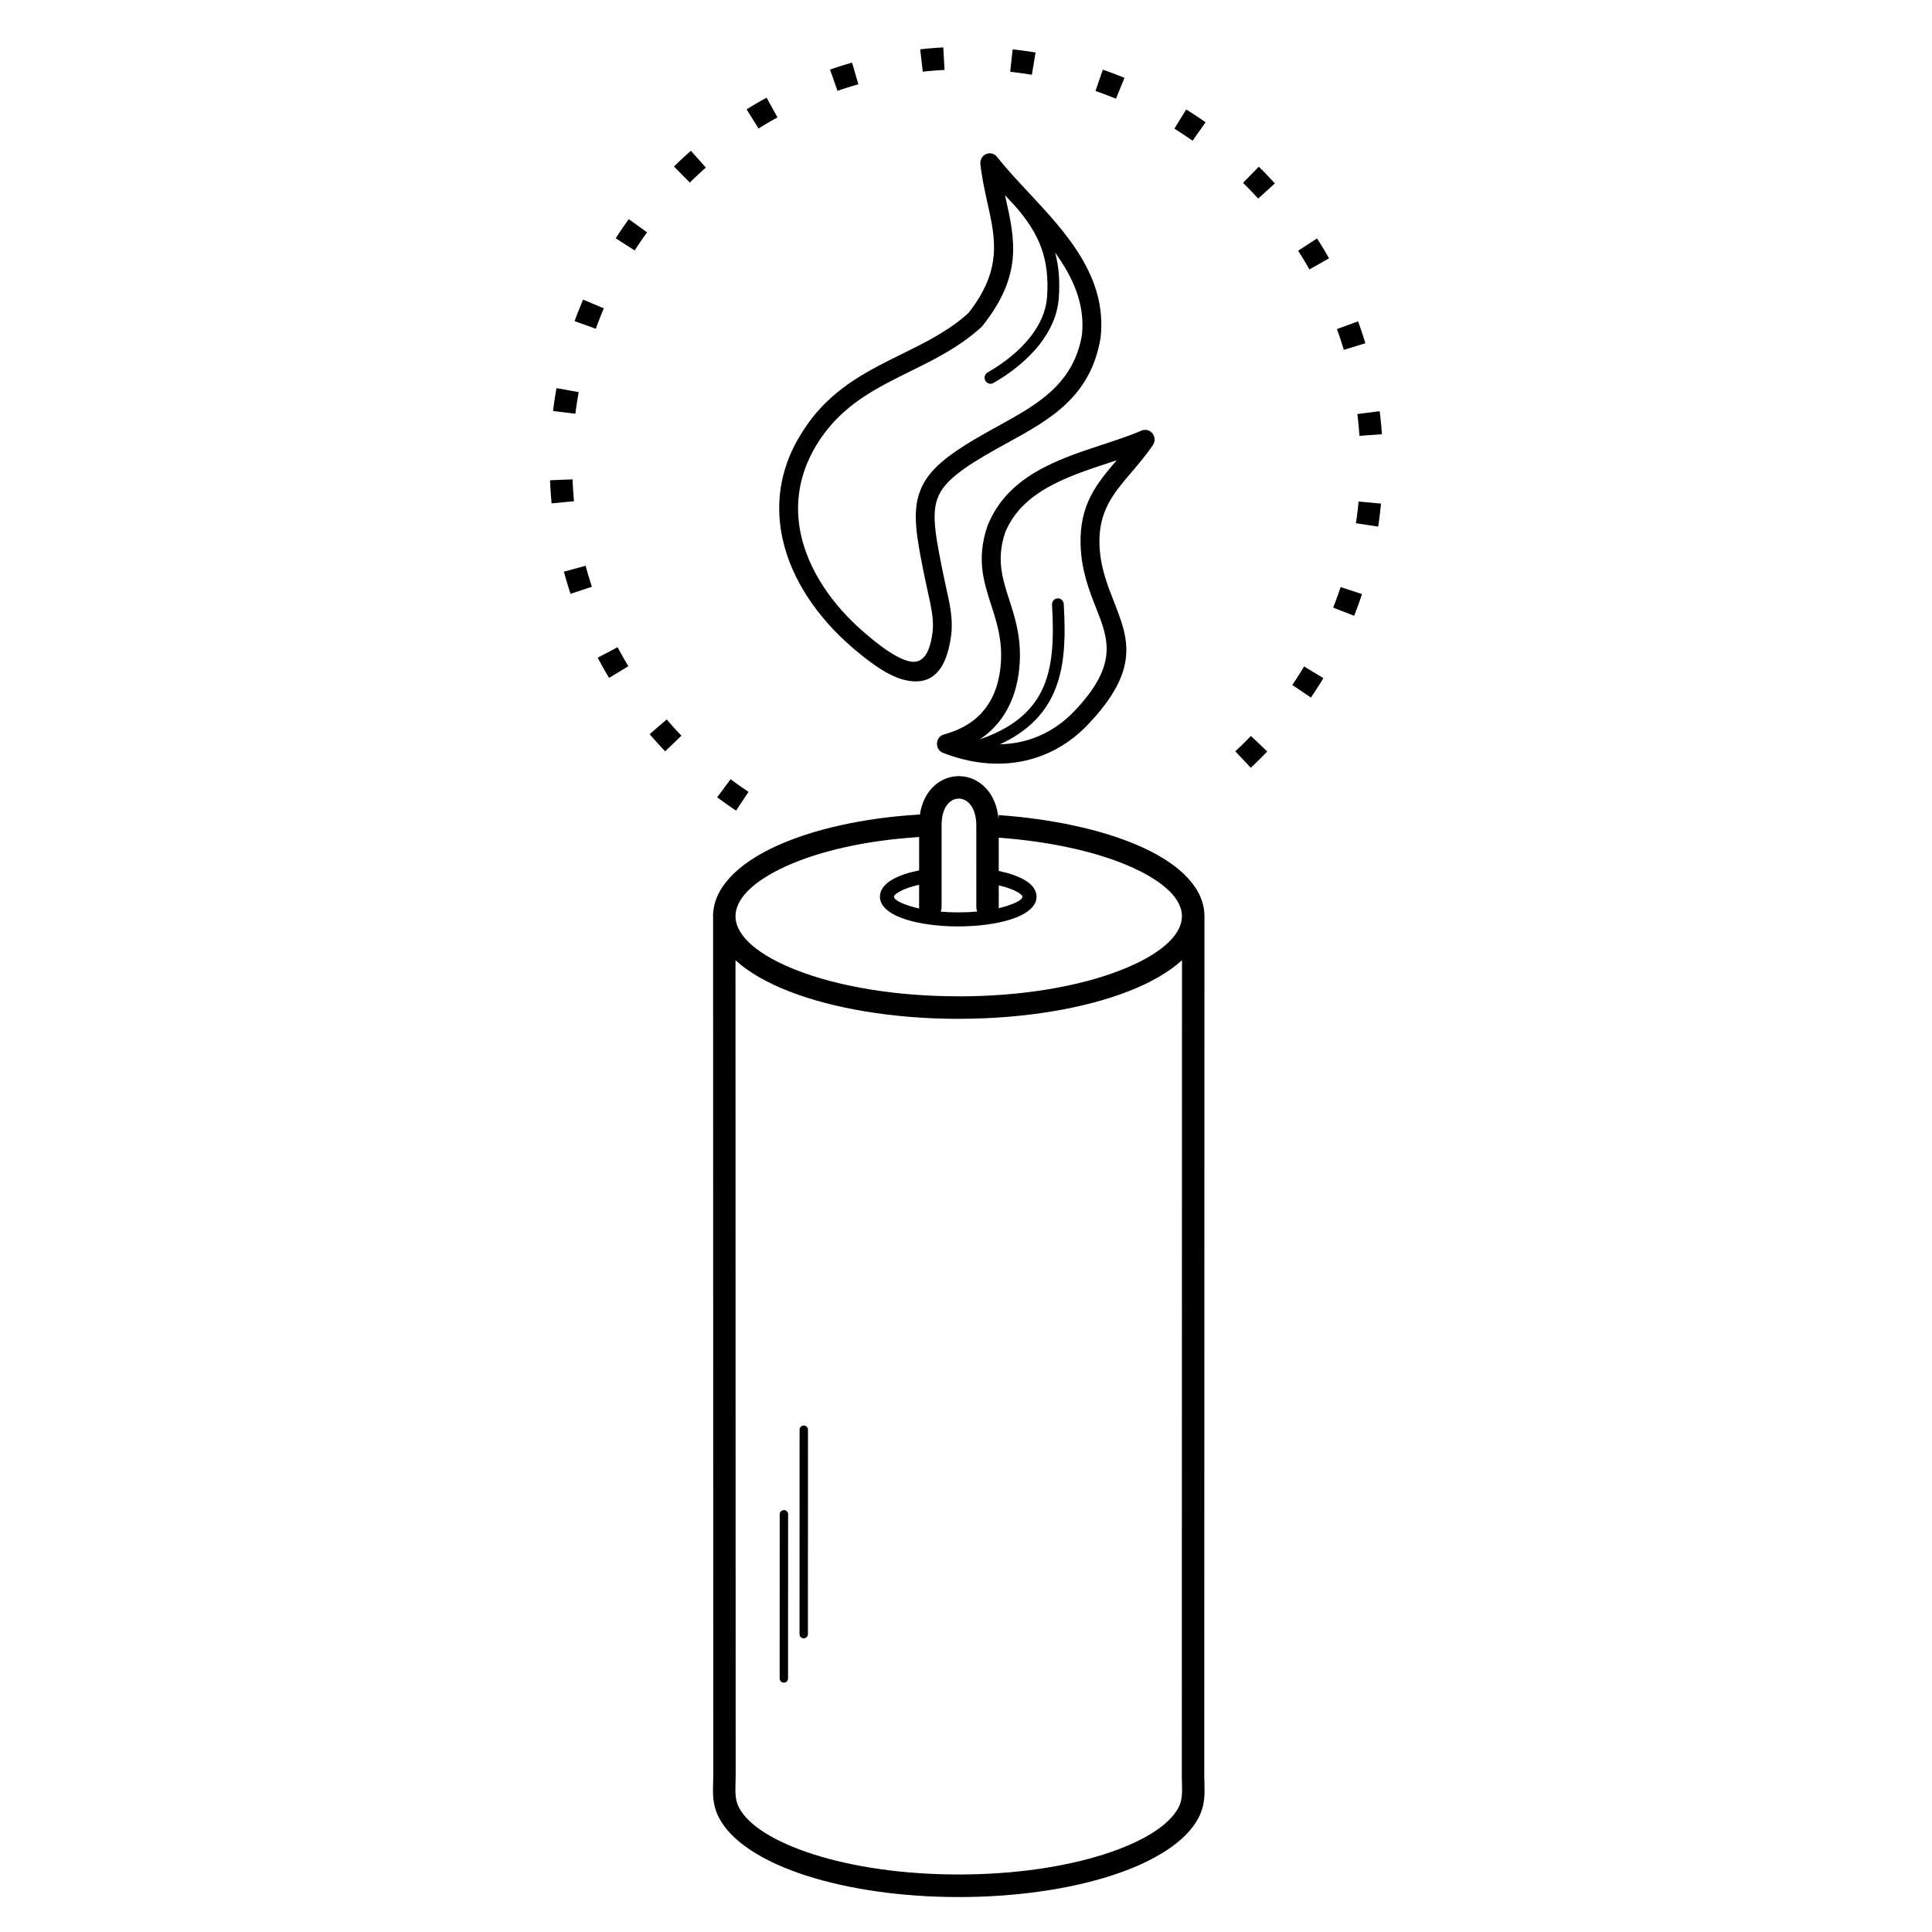
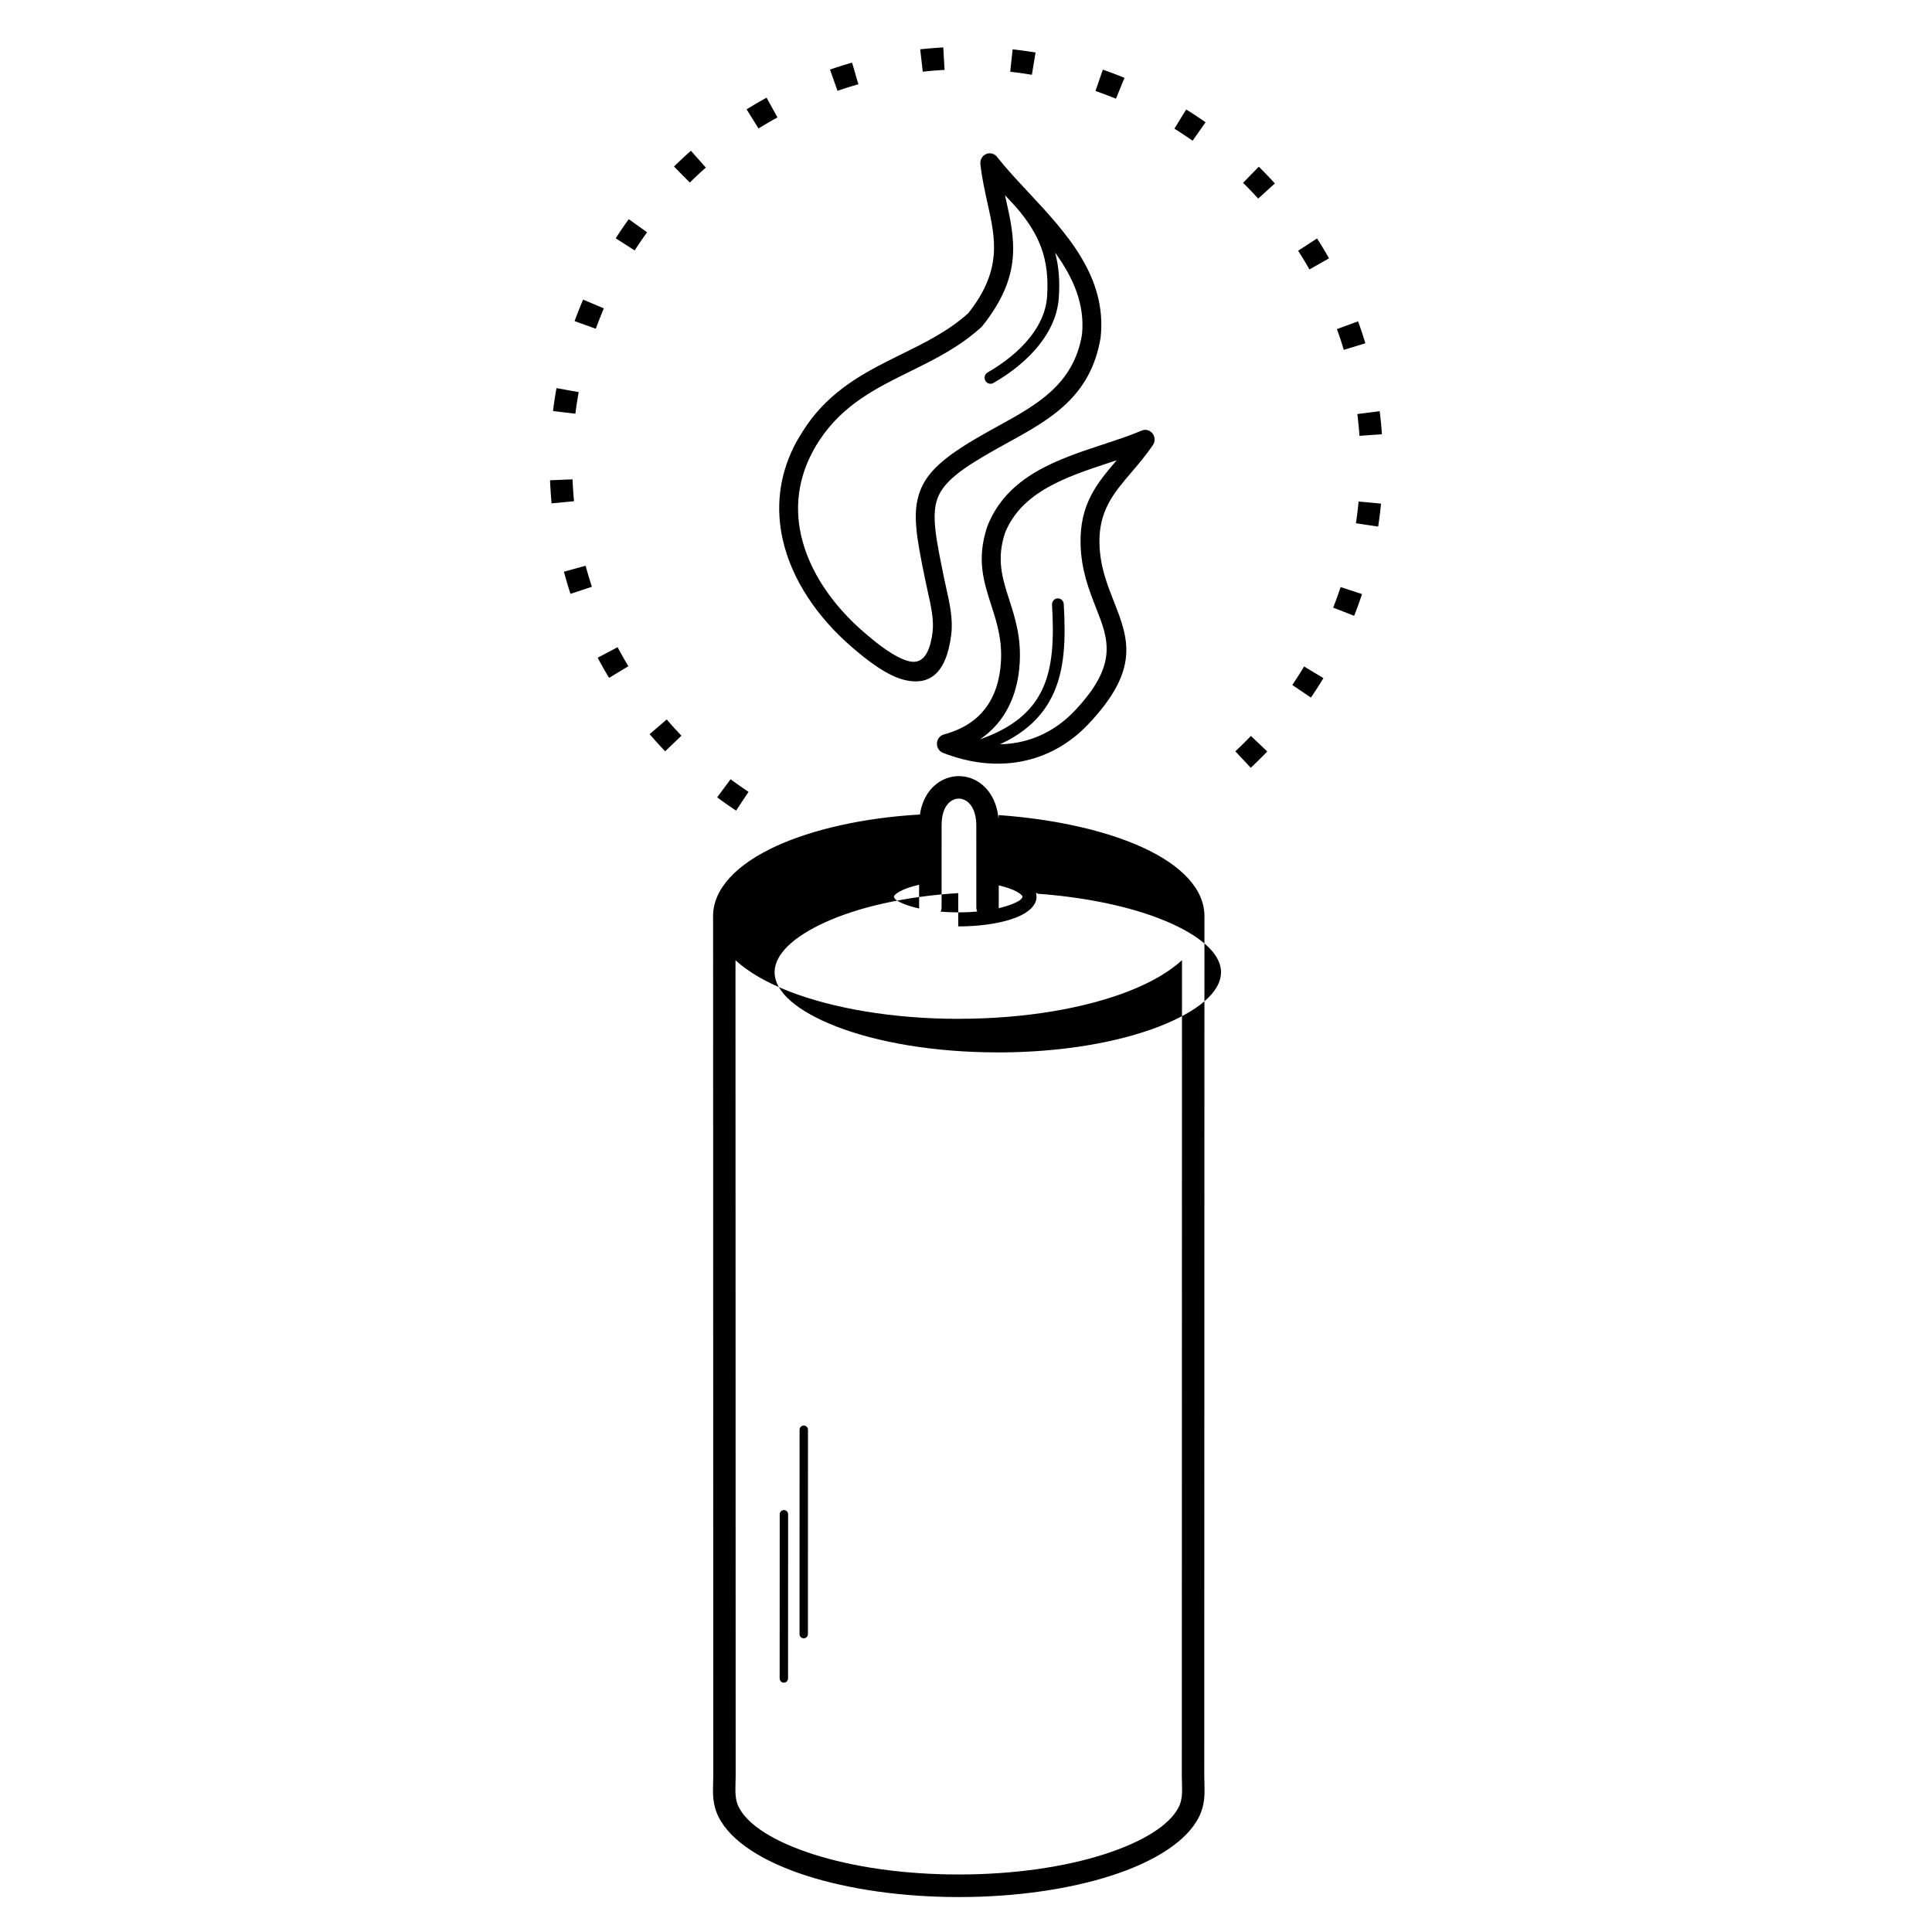
<svg xmlns="http://www.w3.org/2000/svg" fill="#000000" width="800px" height="800px" version="1.1" viewBox="144 144 512 512">
-   <path d="m394.04 296.5c0.215 1.047 0.445 2.082 0.672 3.094 0.988 4.445 1.887 8.488 1.371 12.609-1.359 10.887-6.242 13.375-12.121 12.055-4.902-1.102-10.297-5.371-14.457-8.988-8.84-7.688-15.738-17.637-18.113-28.461-1.73-7.883-1.07-16.18 2.957-24.355 1.121-2.277 3.25-5.621 4.719-7.508 6.738-8.645 15.32-12.879 23.906-17.109 6.195-3.055 12.391-6.113 17.637-10.844 9.02-11.422 7.199-19.652 5.102-29.094-0.73-3.285-1.488-6.703-1.902-10.422-0.152-1.406 0.832-2.68 2.199-2.836 0.926-0.105 1.793 0.324 2.305 1.051 2.348 2.973 5.227 6.059 8.176 9.219 10.047 10.77 20.891 22.395 19.195 38.418-0.004 0.051-0.012 0.102-0.02 0.148h0.004c-2.578 15.727-13.5 21.734-24.641 27.859-0.922 0.508-1.848 1.016-2.648 1.465-9.617 5.375-14.285 8.875-15.914 13.223-1.645 4.379-0.496 10.359 1.578 20.477zm28.758 7.766c-0.051-0.883 0.605-1.641 1.461-1.691 0.859-0.051 1.594 0.621 1.645 1.504 0.535 9.215 0.34 17.527-3.094 24.469-2.547 5.152-6.82 9.465-13.793 12.691 1.629-0.035 3.227-0.199 4.777-0.5 5.644-1.082 10.746-3.902 14.914-8.277 11.695-12.27 9.039-19.023 5.801-27.25-1.887-4.797-3.945-10.031-4.141-16.891-0.305-10.699 4.332-16.211 9.562-22.344-0.684 0.227-1.367 0.453-2.059 0.68-11.117 3.66-23.113 7.609-27.527 18.559-2.324 7.035-0.68 12.133 1.082 17.605 1.562 4.84 3.203 9.934 2.812 16.812-0.301 5.242-1.73 10.848-5.375 15.5-1.398 1.785-3.113 3.418-5.199 4.812 8.742-3.043 13.691-7.434 16.367-12.848 3.109-6.289 3.269-14.109 2.766-22.832zm-8.09 41.52c-6.488 1.246-13.566 0.551-20.801-2.273-0.73-0.285-1.32-0.918-1.531-1.758-0.348-1.371 0.453-2.773 1.789-3.129 5.074-1.359 8.527-3.777 10.82-6.703 2.891-3.684 4.027-8.266 4.277-12.594 0.34-5.926-1.145-10.531-2.555-14.902-2.043-6.34-3.949-12.242-1.074-20.895h0.004c0.016-0.047 0.031-0.094 0.051-0.141 5.266-13.258 18.457-17.602 30.676-21.625 3.562-1.172 7.035-2.316 10.039-3.594 0.785-0.391 1.746-0.344 2.512 0.203 1.129 0.809 1.41 2.41 0.621 3.57-1.84 2.707-3.828 5.031-5.734 7.269-4.59 5.375-8.684 10.168-8.434 18.953 0.168 5.957 2.051 10.734 3.773 15.117 3.91 9.938 7.117 18.094-6.856 32.758-4.906 5.148-10.914 8.461-17.574 9.742zm8.922-134.81c0.969 3.609 1.277 7.5 0.961 11.961-0.324 4.566-2.258 8.688-5.035 12.262-3.336 4.289-7.894 7.789-12.316 10.305-0.754 0.43-1.703 0.152-2.117-0.625-0.418-0.773-0.145-1.75 0.605-2.18 4.109-2.34 8.332-5.57 11.387-9.496 2.414-3.106 4.09-6.644 4.363-10.508 0.355-5.019-0.141-9.215-1.543-13.062-1.367-3.754-3.617-7.238-6.789-10.883l-0.254-0.273c-0.859-0.922-1.715-1.836-2.555-2.75l0.23 1.035c2.394 10.789 4.481 20.188-6.223 33.629-0.082 0.102-0.172 0.199-0.273 0.293-5.805 5.297-12.379 8.539-18.953 11.781-8.805 4.344-17.609 8.684-23.844 18.043-5.609 8.418-6.797 17.074-5.016 25.195 2.117 9.645 8.395 18.629 16.469 25.648 3.731 3.246 8.488 7.051 12.309 7.91 2.844 0.641 5.262-1.023 6.098-7.715 0.406-3.246-0.395-6.844-1.273-10.805-0.23-1.031-0.465-2.086-0.688-3.184-2.273-11.078-3.516-17.648-1.371-23.367 2.156-5.75 7.457-9.891 18.207-15.898 0.969-0.543 1.824-1.012 2.672-1.48 10.031-5.519 19.875-10.934 22.059-24.164 0.82-8.102-2.406-15.176-7.102-21.672zm-14.957 149.03c15.199 1.086 28.637 4.203 38.246 8.625 10.148 4.668 16.266 10.961 16.27 18.16h0.012v0.004c0 0.172-0.004 0.344-0.012 0.512l-0.047 227.27c0.004 0.531 0.02 1.141 0.039 1.742 0.09 3.113 0.172 5.992-1.48 9.262-3.211 6.344-11.645 11.777-23.309 15.512-11.02 3.527-25.062 5.644-40.309 5.644-15.25 0-29.293-2.117-40.309-5.644-11.664-3.734-20.098-9.164-23.309-15.512-1.652-3.269-1.57-6.148-1.48-9.262 0.016-0.602 0.035-1.211 0.039-1.742l-0.047-227.27c-0.008-0.172-0.012-0.34-0.012-0.512 0-7.293 6.305-13.793 16.73-18.57 9.641-4.414 23.008-7.496 38.094-8.375 0.668-4.488 2.984-7.519 5.828-9.035 1.414-0.754 2.953-1.133 4.496-1.129 1.555 0.004 3.102 0.383 4.512 1.141 3.059 1.645 5.523 5.047 5.988 10.164l0.07-0.98zm-74.621-4.719c0.297 0.223 0.594 0.441 0.891 0.66l0.34 0.246 0.68 0.488 0.34 0.242 0.344 0.242 0.688 0.48 0.344 0.238 0.691 0.473 0.695 0.465 3.305-4.973-0.328-0.219-0.984-0.668-0.652-0.449-0.648-0.453-0.645-0.461-0.641-0.465-0.32-0.234-0.535-0.398-3.562 4.793zm141.42-7.828 0.496-0.469 0.594-0.566 0.297-0.285 0.586-0.574c0.293-0.289 0.582-0.578 0.875-0.867l0.289-0.293 0.574-0.586 0.285-0.293 0.367-0.383-4.324-4.117c-0.379 0.398-0.766 0.789-1.152 1.184-0.977 0.984-1.965 1.949-2.981 2.898l4.09 4.352zm15.938-18.602c0.223-0.328 0.445-0.66 0.664-0.988l0.68-1.031 0.445-0.691 0.223-0.348 0.438-0.695 0.219-0.352 0.215-0.352 0.422-0.695-5.113-3.082c-0.199 0.332-0.402 0.66-0.602 0.988-0.207 0.332-0.414 0.66-0.621 0.992-0.277 0.438-0.559 0.875-0.844 1.312l-0.43 0.652-0.215 0.324-0.426 0.629 4.945 3.344zm11.449-21.652 0.25-0.637 0.445-1.172 0.145-0.391 0.289-0.789 0.281-0.789 0.273-0.789 0.137-0.398 0.133-0.398 0.137-0.414-5.676-1.852 0.004-0.008-0.25 0.754-0.258 0.75-0.262 0.746-0.133 0.371-0.27 0.742-0.277 0.742-0.281 0.738-0.238 0.613 5.562 2.172zm6.367-23.656 0.102-0.676 0.062-0.426 0.117-0.852 0.109-0.852 0.055-0.43 0.102-0.859 0.141-1.289 0.07-0.699-5.945-0.562c-0.035 0.355-0.07 0.707-0.105 1.059l-0.043 0.406-0.141 1.219-0.102 0.809-0.055 0.402-0.109 0.809-0.059 0.402-0.098 0.652 5.906 0.887zm0.996-24.465-0.055-0.777-0.055-0.699-0.059-0.699-0.062-0.699-0.07-0.695-0.074-0.695-0.078-0.695-0.082-0.691-0.059-0.461-5.922 0.754 0.051 0.422 0.078 0.656 0.074 0.656 0.07 0.656 0.066 0.66 0.062 0.66 0.055 0.66 0.051 0.664 0.055 0.738 5.957-0.414zm-4.391-24.109-0.105-0.355-0.199-0.648-0.203-0.648-0.207-0.645-0.211-0.645-0.215-0.641-0.219-0.641-0.223-0.637-0.227-0.637-0.117-0.324-5.606 2.055 0.105 0.289 0.215 0.602 0.211 0.605 0.207 0.605 0.203 0.605 0.199 0.609 0.195 0.609 0.191 0.613 0.188 0.613 0.105 0.355 5.711-1.738zm-9.621-22.52-0.352-0.613-0.336-0.578-0.336-0.574-0.34-0.574-0.344-0.57-0.348-0.566-0.352-0.566-0.355-0.562-0.422-0.66-5.008 3.254 0.383 0.598 0.336 0.531 0.332 0.535 0.328 0.539 0.324 0.539 0.324 0.543 0.32 0.543 0.316 0.547 0.332 0.582zm-14.359-19.844-0.488-0.535-0.449-0.484-0.453-0.484-0.457-0.48-0.457-0.477-0.461-0.477-0.465-0.473-0.469-0.469-0.559-0.555-4.172 4.273 0.508 0.504 0.441 0.445 0.438 0.445 0.438 0.449 0.434 0.453 0.43 0.453 0.43 0.457 0.426 0.461 0.465 0.512 4.418-4.016zm-18.363-16.207-0.578-0.402-0.547-0.375-0.551-0.375-0.551-0.371-0.555-0.367-0.555-0.363-0.559-0.359-0.562-0.355-0.672-0.422-3.133 5.082 0.609 0.383 0.531 0.34 0.527 0.34 0.527 0.344 0.523 0.348 0.523 0.352 0.52 0.352 0.52 0.355 0.547 0.383 3.43-4.887zm-21.488-11.773-0.184-0.074-0.625-0.254-0.625-0.25-0.629-0.246-0.629-0.242-0.633-0.238-0.633-0.234-0.637-0.23-0.637-0.227-0.508-0.176-1.949 5.644 0.473 0.164 0.602 0.215 0.602 0.219 0.598 0.223 0.598 0.227 0.594 0.227 0.594 0.23 0.594 0.234 0.59 0.238 0.184 0.074 2.258-5.527zm-23.559-6.715-0.18-0.031-0.684-0.109-0.684-0.105-0.688-0.102-0.688-0.098-0.688-0.094-0.691-0.09-0.691-0.086-0.691-0.082-0.398-0.043-0.641 5.938 0.359 0.039 0.656 0.078 0.652 0.082 0.652 0.086 0.652 0.09 0.648 0.094 0.648 0.098 0.648 0.102 0.645 0.105 0.18 0.031 0.977-5.891zm-24.457-1.355-0.285 0.016-0.703 0.043-0.703 0.047-0.703 0.051-0.699 0.055-0.699 0.059-0.699 0.062-0.695 0.07-0.695 0.074-0.238 0.027 0.68 5.934 0.199-0.023 0.656-0.07 0.66-0.066 0.66-0.062 0.66-0.055 0.664-0.051 0.664-0.047 0.664-0.043 0.664-0.039 0.285-0.016-0.34-5.961zm-24.172 4.035-0.609 0.176-0.652 0.191-0.652 0.195-0.648 0.199-0.648 0.203-0.645 0.207-0.645 0.211-0.641 0.215-0.711 0.242 1.984 5.633 0.641-0.219 0.605-0.203 0.609-0.199 0.609-0.195 0.613-0.191 0.613-0.188 0.617-0.184 0.617-0.18 0.609-0.176-1.668-5.734zm-22.66 9.289-0.285 0.156-0.582 0.324-0.582 0.328-0.578 0.332-0.578 0.336-0.574 0.336-0.574 0.34-0.57 0.344-0.566 0.348-0.406 0.25 3.16 5.066 0.375-0.23 0.539-0.328 0.539-0.324 0.543-0.324 0.543-0.32 0.547-0.316 0.547-0.312 0.551-0.309 0.551-0.305 0.285-0.156-2.883-5.231zm-20.051 14.07-0.27 0.238-0.496 0.441-0.492 0.445-0.488 0.445-0.484 0.449-0.484 0.453-0.48 0.457-0.477 0.457-0.477 0.461-0.34 0.332 4.195 4.246 0.312-0.309 0.449-0.438 0.453-0.434 0.453-0.43 0.457-0.43 0.461-0.426 0.461-0.422 0.465-0.422 0.469-0.418 0.27-0.238-3.961-4.465zm-16.473 18.125-0.195 0.27-0.387 0.539-0.383 0.543-0.379 0.543-0.375 0.547-0.375 0.551-0.371 0.551-0.367 0.555-0.363 0.555-0.262 0.41 5.027 3.223 0.246-0.379 0.344-0.527 0.348-0.523 0.352-0.523 0.352-0.52 0.355-0.52 0.359-0.516 0.363-0.512 0.367-0.512 0.195-0.27-4.844-3.488zm-12.09 21.312-0.188 0.438-0.262 0.621-0.258 0.621-0.254 0.625-0.25 0.625-0.246 0.629-0.242 0.629-0.238 0.633-0.234 0.633-0.094 0.254 5.621 2.019 0.078-0.219 0.223-0.598 0.227-0.598 0.227-0.594 0.23-0.594 0.234-0.594 0.238-0.59 0.242-0.59 0.246-0.586 0.188-0.438-5.5-2.324zm-7.062 23.457-0.074 0.414-0.121 0.68-0.113 0.684-0.109 0.684-0.105 0.684-0.102 0.688-0.098 0.688-0.094 0.688-0.09 0.691-0.02 0.172 5.926 0.715 0.102-0.785 0.09-0.652 0.094-0.648 0.098-0.648 0.102-0.648 0.105-0.645 0.109-0.645 0.113-0.645 0.074-0.414-5.879-1.051zm-1.711 24.422 0.02 0.457 0.02 0.445 0.047 0.891 0.027 0.445 0.055 0.883 0.062 0.883 0.07 0.883 0.078 0.883 0.035 0.355 5.941-0.57-0.07-0.75-0.07-0.836-0.062-0.836-0.082-1.254-0.023-0.418-0.023-0.422-0.039-0.844-0.02-0.434zm3.676 24.227 0.094 0.355 0.227 0.828 0.234 0.828 0.363 1.23 0.25 0.82 0.129 0.41 0.258 0.812 0.195 0.594 5.668-1.879-0.18-0.551-0.125-0.383-0.242-0.773-0.352-1.16-0.227-0.777-0.113-0.391-0.219-0.781-0.105-0.391-0.094-0.355-5.762 1.566zm8.949 22.797 0.215 0.402 0.398 0.742 0.609 1.102 0.414 0.734 0.207 0.363 0.422 0.727 0.426 0.723 0.328 0.551 5.109-3.086-0.305-0.512c-0.203-0.344-0.402-0.684-0.602-1.027l-0.199-0.344-0.195-0.344-0.391-0.691-0.574-1.043-0.379-0.699-0.203-0.383-5.277 2.789zm13.773 20.262 0.398 0.461 0.273 0.316 0.273 0.312 0.277 0.312 0.555 0.621 1.125 1.234 0.855 0.914 0.359 0.379 4.305-4.141c-0.566-0.59-1.121-1.188-1.672-1.793-0.266-0.293-0.531-0.586-0.793-0.879-0.262-0.297-0.523-0.59-0.785-0.887-0.215-0.246-0.43-0.496-0.641-0.742zm41.945 238.5c0 0.617-0.5 1.113-1.113 1.113-0.617 0-1.113-0.5-1.113-1.113l0.016-54.172c0-0.617 0.5-1.113 1.113-1.113 0.617 0 1.113 0.5 1.113 1.113zm-5.266 11.75c0 0.617-0.5 1.113-1.113 1.113-0.617 0-1.113-0.5-1.113-1.113l0.016-43.508c0-0.617 0.5-1.113 1.113-1.113 0.617 0 1.113 0.5 1.113 1.113zm55.836-214c2.738 0.574 5.051 1.367 6.711 2.312 2.102 1.195 3.301 2.723 3.301 4.512h0.008c0 2.559-2.609 4.672-6.828 6.019-3.582 1.145-8.496 1.855-13.895 1.855v0.008h-0.035c-5.391 0-10.316-0.711-13.918-1.859-4.223-1.348-6.836-3.461-6.836-6.027 0-1.855 1.301-3.453 3.57-4.695 1.719-0.938 4.066-1.723 6.824-2.277v-8.832c-14.129 0.879-26.543 3.738-35.43 7.809-8.242 3.777-13.23 8.41-13.23 13.16 0 5.336 6.223 10.43 16.285 14.352 10.91 4.254 26.062 6.887 42.863 6.887h0.074v0.012c16.754-0.008 31.883-2.652 42.801-6.918 10.055-3.926 16.277-9.016 16.277-14.328v-0.004h0.012c-0.004-4.621-4.824-9.07-12.816-12.75-8.887-4.09-21.43-6.992-35.738-8.055zm-21.102 3.668c-2.082 0.461-3.809 1.051-5.047 1.727-1.027 0.562-1.617 1.062-1.617 1.43 0 0.758 1.617 1.652 4.227 2.484 0.754 0.238 1.574 0.457 2.457 0.652-0.016-0.125-0.023-0.254-0.023-0.383v-5.914zm5.691 7.121c1.484 0.125 3.051 0.188 4.672 0.188h0.035v0.008c1.738 0 3.418-0.078 5.004-0.223-0.156-0.363-0.242-0.762-0.242-1.18l-0.004-21.609c0-3.606-1.293-5.816-2.941-6.703-0.547-0.293-1.125-0.441-1.691-0.441-0.578 0-1.16 0.141-1.695 0.43-1.613 0.859-2.871 3.008-2.871 6.496l-0.004 21.828c0 0.43-0.09 0.84-0.254 1.207zm15.395-0.914c0.738-0.172 1.438-0.363 2.082-0.57 2.606-0.832 4.219-1.727 4.219-2.481h0.008c0-0.316-0.516-0.762-1.418-1.277-1.176-0.668-2.844-1.258-4.875-1.73v5.766c0 0.098-0.004 0.195-0.016 0.293zm48.566 13.789c-3.438 3.141-8.246 5.918-14.117 8.207-11.543 4.508-27.445 7.305-44.969 7.312v0.012h-0.074c-17.516 0-33.434-2.793-45.008-7.305-5.883-2.293-10.703-5.074-14.148-8.223l0.047 216.12c-0.004 0.703-0.02 1.297-0.039 1.883-0.066 2.324-0.129 4.477 0.852 6.414 2.465 4.875 9.645 9.273 19.812 12.523 10.426 3.336 23.828 5.34 38.492 5.34 14.664 0 28.062-2.004 38.492-5.34 10.164-3.254 17.344-7.652 19.812-12.523 0.98-1.938 0.918-4.09 0.852-6.414-0.016-0.586-0.035-1.18-0.039-1.883 0-74.508 0.027-141.62 0.047-216.13z" />
+   <path d="m394.04 296.5c0.215 1.047 0.445 2.082 0.672 3.094 0.988 4.445 1.887 8.488 1.371 12.609-1.359 10.887-6.242 13.375-12.121 12.055-4.902-1.102-10.297-5.371-14.457-8.988-8.84-7.688-15.738-17.637-18.113-28.461-1.73-7.883-1.07-16.18 2.957-24.355 1.121-2.277 3.25-5.621 4.719-7.508 6.738-8.645 15.32-12.879 23.906-17.109 6.195-3.055 12.391-6.113 17.637-10.844 9.02-11.422 7.199-19.652 5.102-29.094-0.73-3.285-1.488-6.703-1.902-10.422-0.152-1.406 0.832-2.68 2.199-2.836 0.926-0.105 1.793 0.324 2.305 1.051 2.348 2.973 5.227 6.059 8.176 9.219 10.047 10.77 20.891 22.395 19.195 38.418-0.004 0.051-0.012 0.102-0.02 0.148h0.004c-2.578 15.727-13.5 21.734-24.641 27.859-0.922 0.508-1.848 1.016-2.648 1.465-9.617 5.375-14.285 8.875-15.914 13.223-1.645 4.379-0.496 10.359 1.578 20.477zm28.758 7.766c-0.051-0.883 0.605-1.641 1.461-1.691 0.859-0.051 1.594 0.621 1.645 1.504 0.535 9.215 0.34 17.527-3.094 24.469-2.547 5.152-6.82 9.465-13.793 12.691 1.629-0.035 3.227-0.199 4.777-0.5 5.644-1.082 10.746-3.902 14.914-8.277 11.695-12.27 9.039-19.023 5.801-27.25-1.887-4.797-3.945-10.031-4.141-16.891-0.305-10.699 4.332-16.211 9.562-22.344-0.684 0.227-1.367 0.453-2.059 0.68-11.117 3.66-23.113 7.609-27.527 18.559-2.324 7.035-0.68 12.133 1.082 17.605 1.562 4.84 3.203 9.934 2.812 16.812-0.301 5.242-1.73 10.848-5.375 15.5-1.398 1.785-3.113 3.418-5.199 4.812 8.742-3.043 13.691-7.434 16.367-12.848 3.109-6.289 3.269-14.109 2.766-22.832zm-8.09 41.52c-6.488 1.246-13.566 0.551-20.801-2.273-0.73-0.285-1.32-0.918-1.531-1.758-0.348-1.371 0.453-2.773 1.789-3.129 5.074-1.359 8.527-3.777 10.82-6.703 2.891-3.684 4.027-8.266 4.277-12.594 0.34-5.926-1.145-10.531-2.555-14.902-2.043-6.34-3.949-12.242-1.074-20.895h0.004c0.016-0.047 0.031-0.094 0.051-0.141 5.266-13.258 18.457-17.602 30.676-21.625 3.562-1.172 7.035-2.316 10.039-3.594 0.785-0.391 1.746-0.344 2.512 0.203 1.129 0.809 1.41 2.41 0.621 3.57-1.84 2.707-3.828 5.031-5.734 7.269-4.59 5.375-8.684 10.168-8.434 18.953 0.168 5.957 2.051 10.734 3.773 15.117 3.91 9.938 7.117 18.094-6.856 32.758-4.906 5.148-10.914 8.461-17.574 9.742zm8.922-134.81c0.969 3.609 1.277 7.5 0.961 11.961-0.324 4.566-2.258 8.688-5.035 12.262-3.336 4.289-7.894 7.789-12.316 10.305-0.754 0.43-1.703 0.152-2.117-0.625-0.418-0.773-0.145-1.75 0.605-2.18 4.109-2.34 8.332-5.57 11.387-9.496 2.414-3.106 4.09-6.644 4.363-10.508 0.355-5.019-0.141-9.215-1.543-13.062-1.367-3.754-3.617-7.238-6.789-10.883l-0.254-0.273c-0.859-0.922-1.715-1.836-2.555-2.75l0.23 1.035c2.394 10.789 4.481 20.188-6.223 33.629-0.082 0.102-0.172 0.199-0.273 0.293-5.805 5.297-12.379 8.539-18.953 11.781-8.805 4.344-17.609 8.684-23.844 18.043-5.609 8.418-6.797 17.074-5.016 25.195 2.117 9.645 8.395 18.629 16.469 25.648 3.731 3.246 8.488 7.051 12.309 7.91 2.844 0.641 5.262-1.023 6.098-7.715 0.406-3.246-0.395-6.844-1.273-10.805-0.23-1.031-0.465-2.086-0.688-3.184-2.273-11.078-3.516-17.648-1.371-23.367 2.156-5.75 7.457-9.891 18.207-15.898 0.969-0.543 1.824-1.012 2.672-1.48 10.031-5.519 19.875-10.934 22.059-24.164 0.82-8.102-2.406-15.176-7.102-21.672zm-14.957 149.03c15.199 1.086 28.637 4.203 38.246 8.625 10.148 4.668 16.266 10.961 16.27 18.16h0.012v0.004c0 0.172-0.004 0.344-0.012 0.512l-0.047 227.27c0.004 0.531 0.02 1.141 0.039 1.742 0.09 3.113 0.172 5.992-1.48 9.262-3.211 6.344-11.645 11.777-23.309 15.512-11.02 3.527-25.062 5.644-40.309 5.644-15.25 0-29.293-2.117-40.309-5.644-11.664-3.734-20.098-9.164-23.309-15.512-1.652-3.269-1.57-6.148-1.48-9.262 0.016-0.602 0.035-1.211 0.039-1.742l-0.047-227.27c-0.008-0.172-0.012-0.34-0.012-0.512 0-7.293 6.305-13.793 16.73-18.57 9.641-4.414 23.008-7.496 38.094-8.375 0.668-4.488 2.984-7.519 5.828-9.035 1.414-0.754 2.953-1.133 4.496-1.129 1.555 0.004 3.102 0.383 4.512 1.141 3.059 1.645 5.523 5.047 5.988 10.164l0.07-0.98zm-74.621-4.719c0.297 0.223 0.594 0.441 0.891 0.66l0.34 0.246 0.68 0.488 0.34 0.242 0.344 0.242 0.688 0.48 0.344 0.238 0.691 0.473 0.695 0.465 3.305-4.973-0.328-0.219-0.984-0.668-0.652-0.449-0.648-0.453-0.645-0.461-0.641-0.465-0.32-0.234-0.535-0.398-3.562 4.793zm141.42-7.828 0.496-0.469 0.594-0.566 0.297-0.285 0.586-0.574c0.293-0.289 0.582-0.578 0.875-0.867l0.289-0.293 0.574-0.586 0.285-0.293 0.367-0.383-4.324-4.117c-0.379 0.398-0.766 0.789-1.152 1.184-0.977 0.984-1.965 1.949-2.981 2.898l4.09 4.352zm15.938-18.602c0.223-0.328 0.445-0.66 0.664-0.988l0.68-1.031 0.445-0.691 0.223-0.348 0.438-0.695 0.219-0.352 0.215-0.352 0.422-0.695-5.113-3.082c-0.199 0.332-0.402 0.66-0.602 0.988-0.207 0.332-0.414 0.66-0.621 0.992-0.277 0.438-0.559 0.875-0.844 1.312l-0.43 0.652-0.215 0.324-0.426 0.629 4.945 3.344zm11.449-21.652 0.25-0.637 0.445-1.172 0.145-0.391 0.289-0.789 0.281-0.789 0.273-0.789 0.137-0.398 0.133-0.398 0.137-0.414-5.676-1.852 0.004-0.008-0.25 0.754-0.258 0.75-0.262 0.746-0.133 0.371-0.27 0.742-0.277 0.742-0.281 0.738-0.238 0.613 5.562 2.172zm6.367-23.656 0.102-0.676 0.062-0.426 0.117-0.852 0.109-0.852 0.055-0.43 0.102-0.859 0.141-1.289 0.07-0.699-5.945-0.562c-0.035 0.355-0.07 0.707-0.105 1.059l-0.043 0.406-0.141 1.219-0.102 0.809-0.055 0.402-0.109 0.809-0.059 0.402-0.098 0.652 5.906 0.887zm0.996-24.465-0.055-0.777-0.055-0.699-0.059-0.699-0.062-0.699-0.07-0.695-0.074-0.695-0.078-0.695-0.082-0.691-0.059-0.461-5.922 0.754 0.051 0.422 0.078 0.656 0.074 0.656 0.07 0.656 0.066 0.66 0.062 0.66 0.055 0.66 0.051 0.664 0.055 0.738 5.957-0.414zm-4.391-24.109-0.105-0.355-0.199-0.648-0.203-0.648-0.207-0.645-0.211-0.645-0.215-0.641-0.219-0.641-0.223-0.637-0.227-0.637-0.117-0.324-5.606 2.055 0.105 0.289 0.215 0.602 0.211 0.605 0.207 0.605 0.203 0.605 0.199 0.609 0.195 0.609 0.191 0.613 0.188 0.613 0.105 0.355 5.711-1.738zm-9.621-22.52-0.352-0.613-0.336-0.578-0.336-0.574-0.34-0.574-0.344-0.57-0.348-0.566-0.352-0.566-0.355-0.562-0.422-0.66-5.008 3.254 0.383 0.598 0.336 0.531 0.332 0.535 0.328 0.539 0.324 0.539 0.324 0.543 0.32 0.543 0.316 0.547 0.332 0.582zm-14.359-19.844-0.488-0.535-0.449-0.484-0.453-0.484-0.457-0.48-0.457-0.477-0.461-0.477-0.465-0.473-0.469-0.469-0.559-0.555-4.172 4.273 0.508 0.504 0.441 0.445 0.438 0.445 0.438 0.449 0.434 0.453 0.43 0.453 0.43 0.457 0.426 0.461 0.465 0.512 4.418-4.016zm-18.363-16.207-0.578-0.402-0.547-0.375-0.551-0.375-0.551-0.371-0.555-0.367-0.555-0.363-0.559-0.359-0.562-0.355-0.672-0.422-3.133 5.082 0.609 0.383 0.531 0.34 0.527 0.34 0.527 0.344 0.523 0.348 0.523 0.352 0.52 0.352 0.52 0.355 0.547 0.383 3.43-4.887zm-21.488-11.773-0.184-0.074-0.625-0.254-0.625-0.25-0.629-0.246-0.629-0.242-0.633-0.238-0.633-0.234-0.637-0.23-0.637-0.227-0.508-0.176-1.949 5.644 0.473 0.164 0.602 0.215 0.602 0.219 0.598 0.223 0.598 0.227 0.594 0.227 0.594 0.23 0.594 0.234 0.59 0.238 0.184 0.074 2.258-5.527zm-23.559-6.715-0.18-0.031-0.684-0.109-0.684-0.105-0.688-0.102-0.688-0.098-0.688-0.094-0.691-0.09-0.691-0.086-0.691-0.082-0.398-0.043-0.641 5.938 0.359 0.039 0.656 0.078 0.652 0.082 0.652 0.086 0.652 0.09 0.648 0.094 0.648 0.098 0.648 0.102 0.645 0.105 0.18 0.031 0.977-5.891zm-24.457-1.355-0.285 0.016-0.703 0.043-0.703 0.047-0.703 0.051-0.699 0.055-0.699 0.059-0.699 0.062-0.695 0.07-0.695 0.074-0.238 0.027 0.68 5.934 0.199-0.023 0.656-0.07 0.66-0.066 0.66-0.062 0.66-0.055 0.664-0.051 0.664-0.047 0.664-0.043 0.664-0.039 0.285-0.016-0.34-5.961zm-24.172 4.035-0.609 0.176-0.652 0.191-0.652 0.195-0.648 0.199-0.648 0.203-0.645 0.207-0.645 0.211-0.641 0.215-0.711 0.242 1.984 5.633 0.641-0.219 0.605-0.203 0.609-0.199 0.609-0.195 0.613-0.191 0.613-0.188 0.617-0.184 0.617-0.18 0.609-0.176-1.668-5.734zm-22.66 9.289-0.285 0.156-0.582 0.324-0.582 0.328-0.578 0.332-0.578 0.336-0.574 0.336-0.574 0.34-0.57 0.344-0.566 0.348-0.406 0.25 3.16 5.066 0.375-0.23 0.539-0.328 0.539-0.324 0.543-0.324 0.543-0.32 0.547-0.316 0.547-0.312 0.551-0.309 0.551-0.305 0.285-0.156-2.883-5.231zm-20.051 14.07-0.27 0.238-0.496 0.441-0.492 0.445-0.488 0.445-0.484 0.449-0.484 0.453-0.48 0.457-0.477 0.457-0.477 0.461-0.34 0.332 4.195 4.246 0.312-0.309 0.449-0.438 0.453-0.434 0.453-0.43 0.457-0.43 0.461-0.426 0.461-0.422 0.465-0.422 0.469-0.418 0.27-0.238-3.961-4.465zm-16.473 18.125-0.195 0.27-0.387 0.539-0.383 0.543-0.379 0.543-0.375 0.547-0.375 0.551-0.371 0.551-0.367 0.555-0.363 0.555-0.262 0.41 5.027 3.223 0.246-0.379 0.344-0.527 0.348-0.523 0.352-0.523 0.352-0.52 0.355-0.52 0.359-0.516 0.363-0.512 0.367-0.512 0.195-0.27-4.844-3.488zm-12.09 21.312-0.188 0.438-0.262 0.621-0.258 0.621-0.254 0.625-0.25 0.625-0.246 0.629-0.242 0.629-0.238 0.633-0.234 0.633-0.094 0.254 5.621 2.019 0.078-0.219 0.223-0.598 0.227-0.598 0.227-0.594 0.23-0.594 0.234-0.594 0.238-0.59 0.242-0.59 0.246-0.586 0.188-0.438-5.5-2.324zm-7.062 23.457-0.074 0.414-0.121 0.68-0.113 0.684-0.109 0.684-0.105 0.684-0.102 0.688-0.098 0.688-0.094 0.688-0.09 0.691-0.02 0.172 5.926 0.715 0.102-0.785 0.09-0.652 0.094-0.648 0.098-0.648 0.102-0.648 0.105-0.645 0.109-0.645 0.113-0.645 0.074-0.414-5.879-1.051zm-1.711 24.422 0.02 0.457 0.02 0.445 0.047 0.891 0.027 0.445 0.055 0.883 0.062 0.883 0.07 0.883 0.078 0.883 0.035 0.355 5.941-0.57-0.07-0.75-0.07-0.836-0.062-0.836-0.082-1.254-0.023-0.418-0.023-0.422-0.039-0.844-0.02-0.434zm3.676 24.227 0.094 0.355 0.227 0.828 0.234 0.828 0.363 1.23 0.25 0.82 0.129 0.41 0.258 0.812 0.195 0.594 5.668-1.879-0.18-0.551-0.125-0.383-0.242-0.773-0.352-1.16-0.227-0.777-0.113-0.391-0.219-0.781-0.105-0.391-0.094-0.355-5.762 1.566zm8.949 22.797 0.215 0.402 0.398 0.742 0.609 1.102 0.414 0.734 0.207 0.363 0.422 0.727 0.426 0.723 0.328 0.551 5.109-3.086-0.305-0.512c-0.203-0.344-0.402-0.684-0.602-1.027l-0.199-0.344-0.195-0.344-0.391-0.691-0.574-1.043-0.379-0.699-0.203-0.383-5.277 2.789zm13.773 20.262 0.398 0.461 0.273 0.316 0.273 0.312 0.277 0.312 0.555 0.621 1.125 1.234 0.855 0.914 0.359 0.379 4.305-4.141c-0.566-0.59-1.121-1.188-1.672-1.793-0.266-0.293-0.531-0.586-0.793-0.879-0.262-0.297-0.523-0.59-0.785-0.887-0.215-0.246-0.43-0.496-0.641-0.742zm41.945 238.5c0 0.617-0.5 1.113-1.113 1.113-0.617 0-1.113-0.5-1.113-1.113l0.016-54.172c0-0.617 0.5-1.113 1.113-1.113 0.617 0 1.113 0.5 1.113 1.113zm-5.266 11.75c0 0.617-0.5 1.113-1.113 1.113-0.617 0-1.113-0.5-1.113-1.113l0.016-43.508c0-0.617 0.5-1.113 1.113-1.113 0.617 0 1.113 0.5 1.113 1.113zm55.836-214c2.738 0.574 5.051 1.367 6.711 2.312 2.102 1.195 3.301 2.723 3.301 4.512h0.008c0 2.559-2.609 4.672-6.828 6.019-3.582 1.145-8.496 1.855-13.895 1.855v0.008h-0.035v-8.832c-14.129 0.879-26.543 3.738-35.43 7.809-8.242 3.777-13.23 8.41-13.23 13.16 0 5.336 6.223 10.43 16.285 14.352 10.91 4.254 26.062 6.887 42.863 6.887h0.074v0.012c16.754-0.008 31.883-2.652 42.801-6.918 10.055-3.926 16.277-9.016 16.277-14.328v-0.004h0.012c-0.004-4.621-4.824-9.07-12.816-12.75-8.887-4.09-21.43-6.992-35.738-8.055zm-21.102 3.668c-2.082 0.461-3.809 1.051-5.047 1.727-1.027 0.562-1.617 1.062-1.617 1.43 0 0.758 1.617 1.652 4.227 2.484 0.754 0.238 1.574 0.457 2.457 0.652-0.016-0.125-0.023-0.254-0.023-0.383v-5.914zm5.691 7.121c1.484 0.125 3.051 0.188 4.672 0.188h0.035v0.008c1.738 0 3.418-0.078 5.004-0.223-0.156-0.363-0.242-0.762-0.242-1.18l-0.004-21.609c0-3.606-1.293-5.816-2.941-6.703-0.547-0.293-1.125-0.441-1.691-0.441-0.578 0-1.16 0.141-1.695 0.43-1.613 0.859-2.871 3.008-2.871 6.496l-0.004 21.828c0 0.43-0.09 0.84-0.254 1.207zm15.395-0.914c0.738-0.172 1.438-0.363 2.082-0.57 2.606-0.832 4.219-1.727 4.219-2.481h0.008c0-0.316-0.516-0.762-1.418-1.277-1.176-0.668-2.844-1.258-4.875-1.73v5.766c0 0.098-0.004 0.195-0.016 0.293zm48.566 13.789c-3.438 3.141-8.246 5.918-14.117 8.207-11.543 4.508-27.445 7.305-44.969 7.312v0.012h-0.074c-17.516 0-33.434-2.793-45.008-7.305-5.883-2.293-10.703-5.074-14.148-8.223l0.047 216.12c-0.004 0.703-0.02 1.297-0.039 1.883-0.066 2.324-0.129 4.477 0.852 6.414 2.465 4.875 9.645 9.273 19.812 12.523 10.426 3.336 23.828 5.34 38.492 5.34 14.664 0 28.062-2.004 38.492-5.34 10.164-3.254 17.344-7.652 19.812-12.523 0.98-1.938 0.918-4.09 0.852-6.414-0.016-0.586-0.035-1.18-0.039-1.883 0-74.508 0.027-141.62 0.047-216.13z" />
</svg>